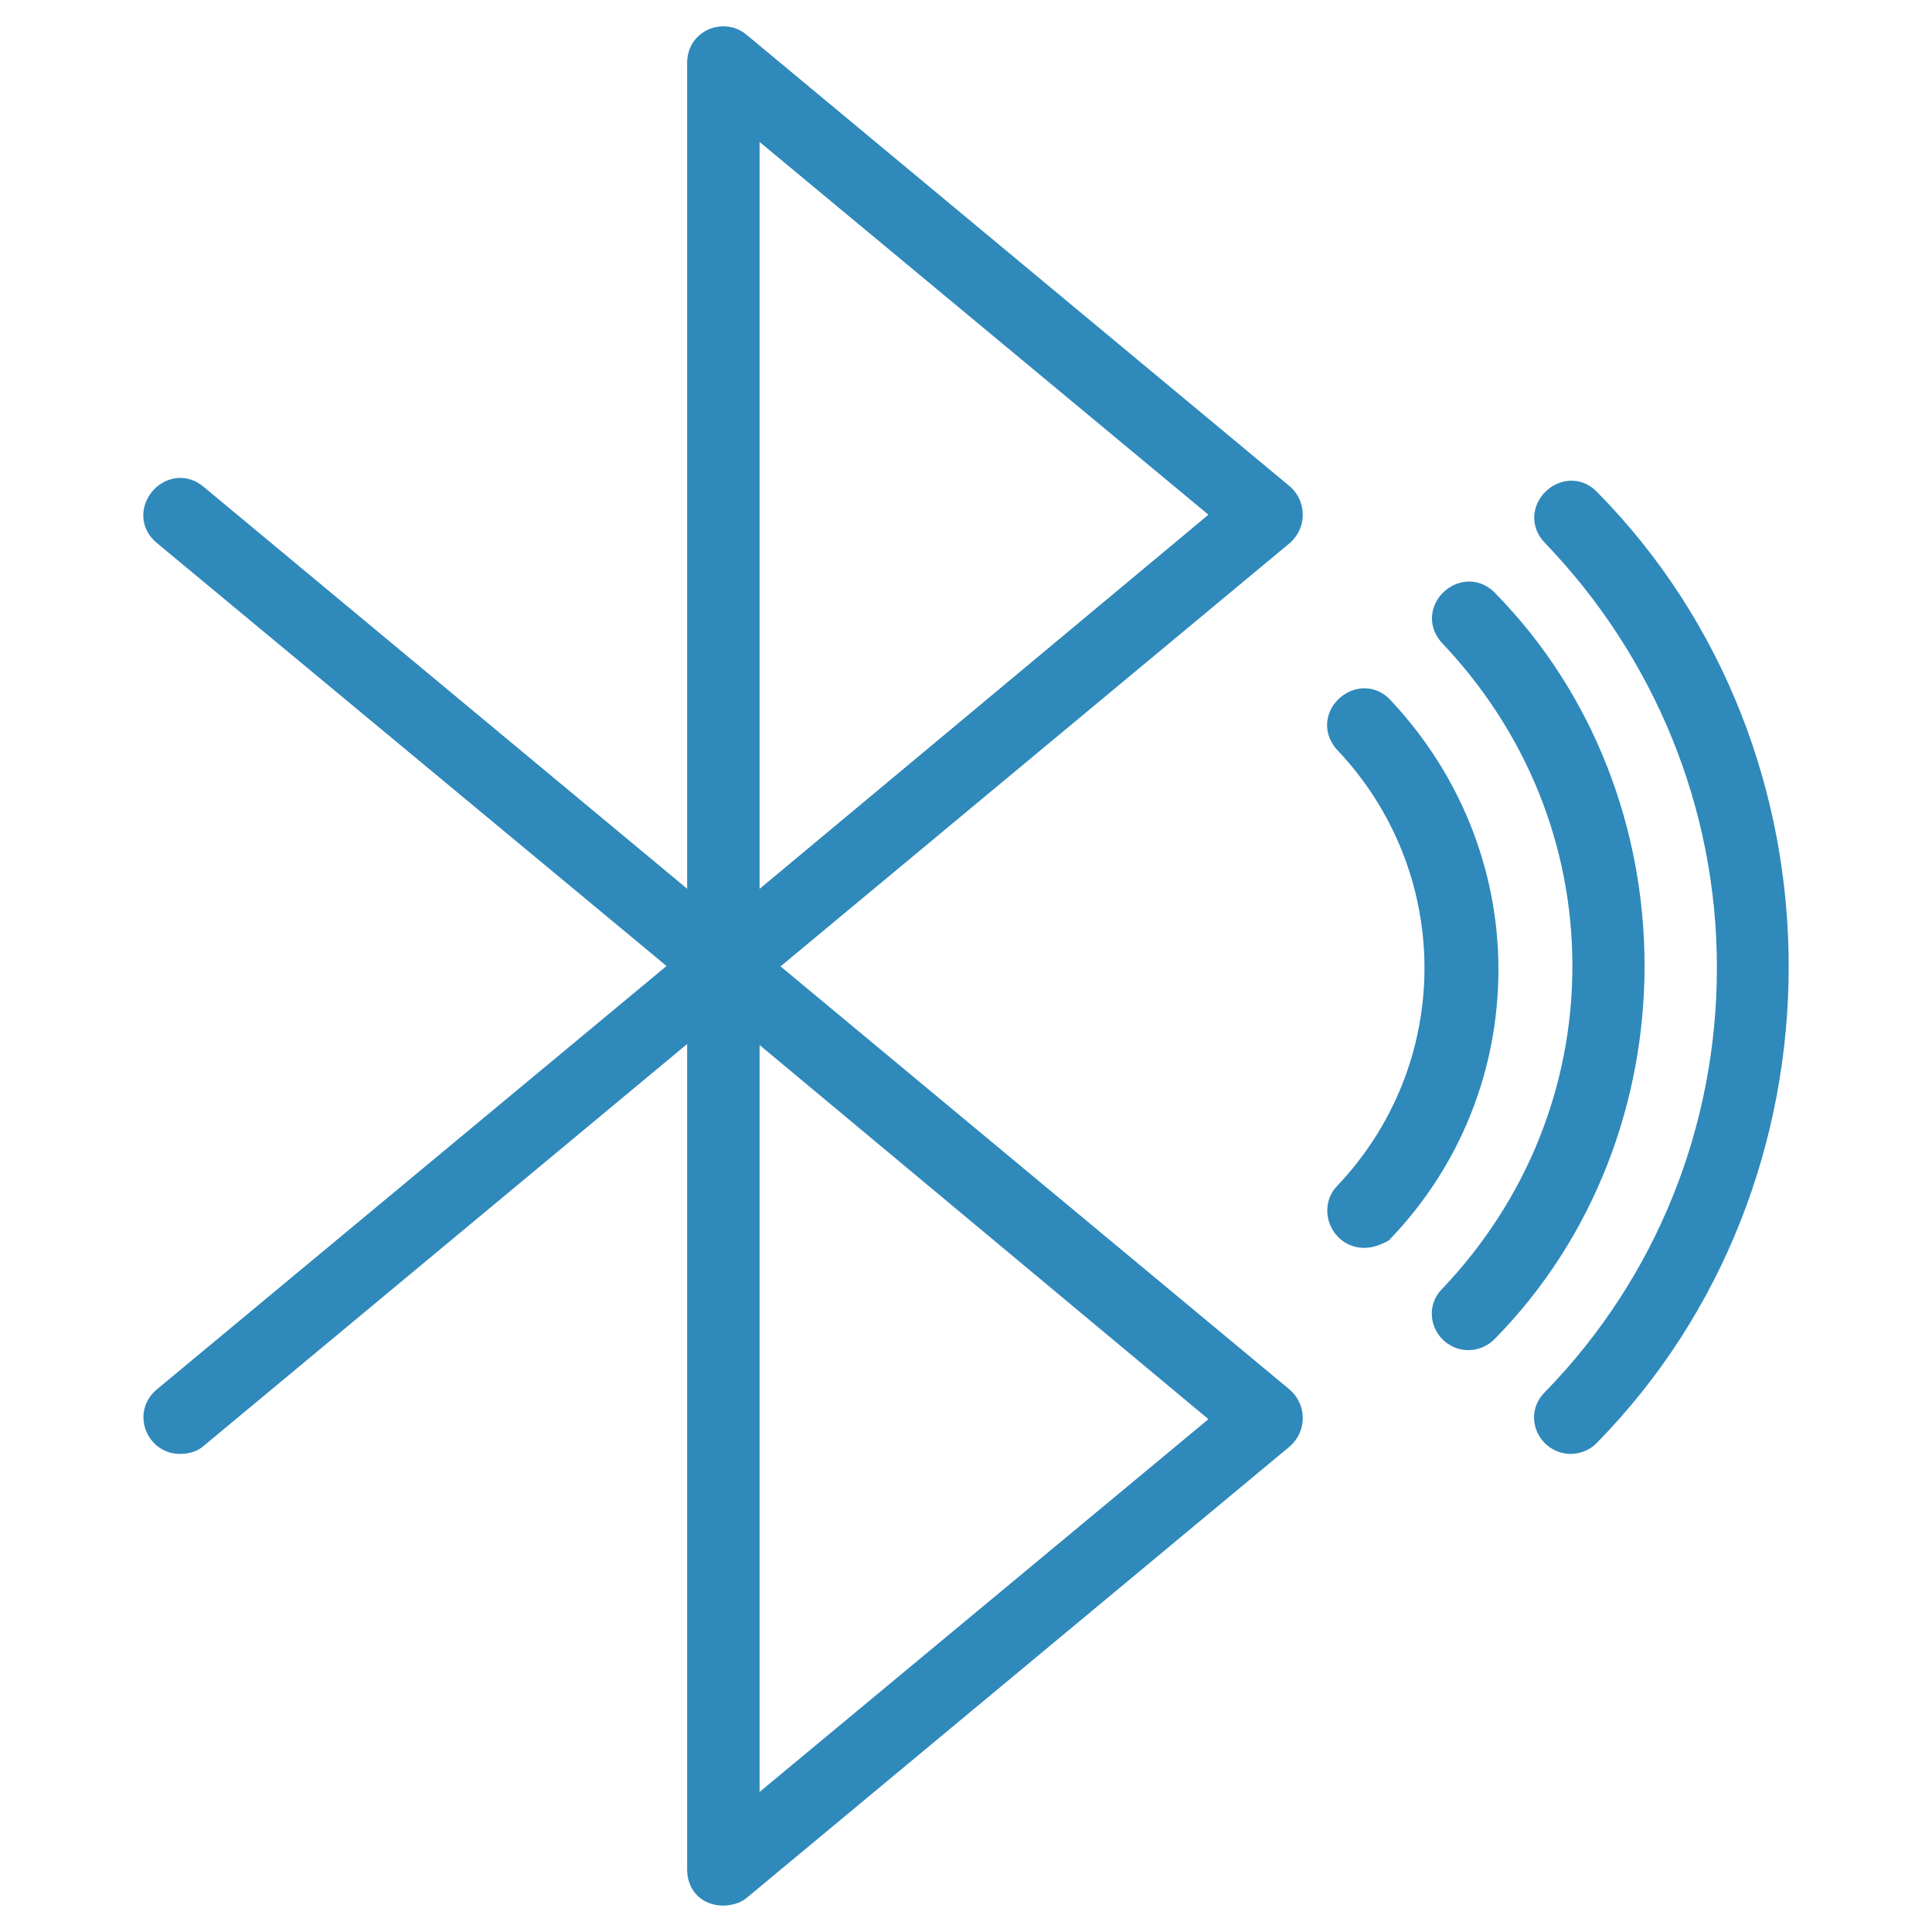
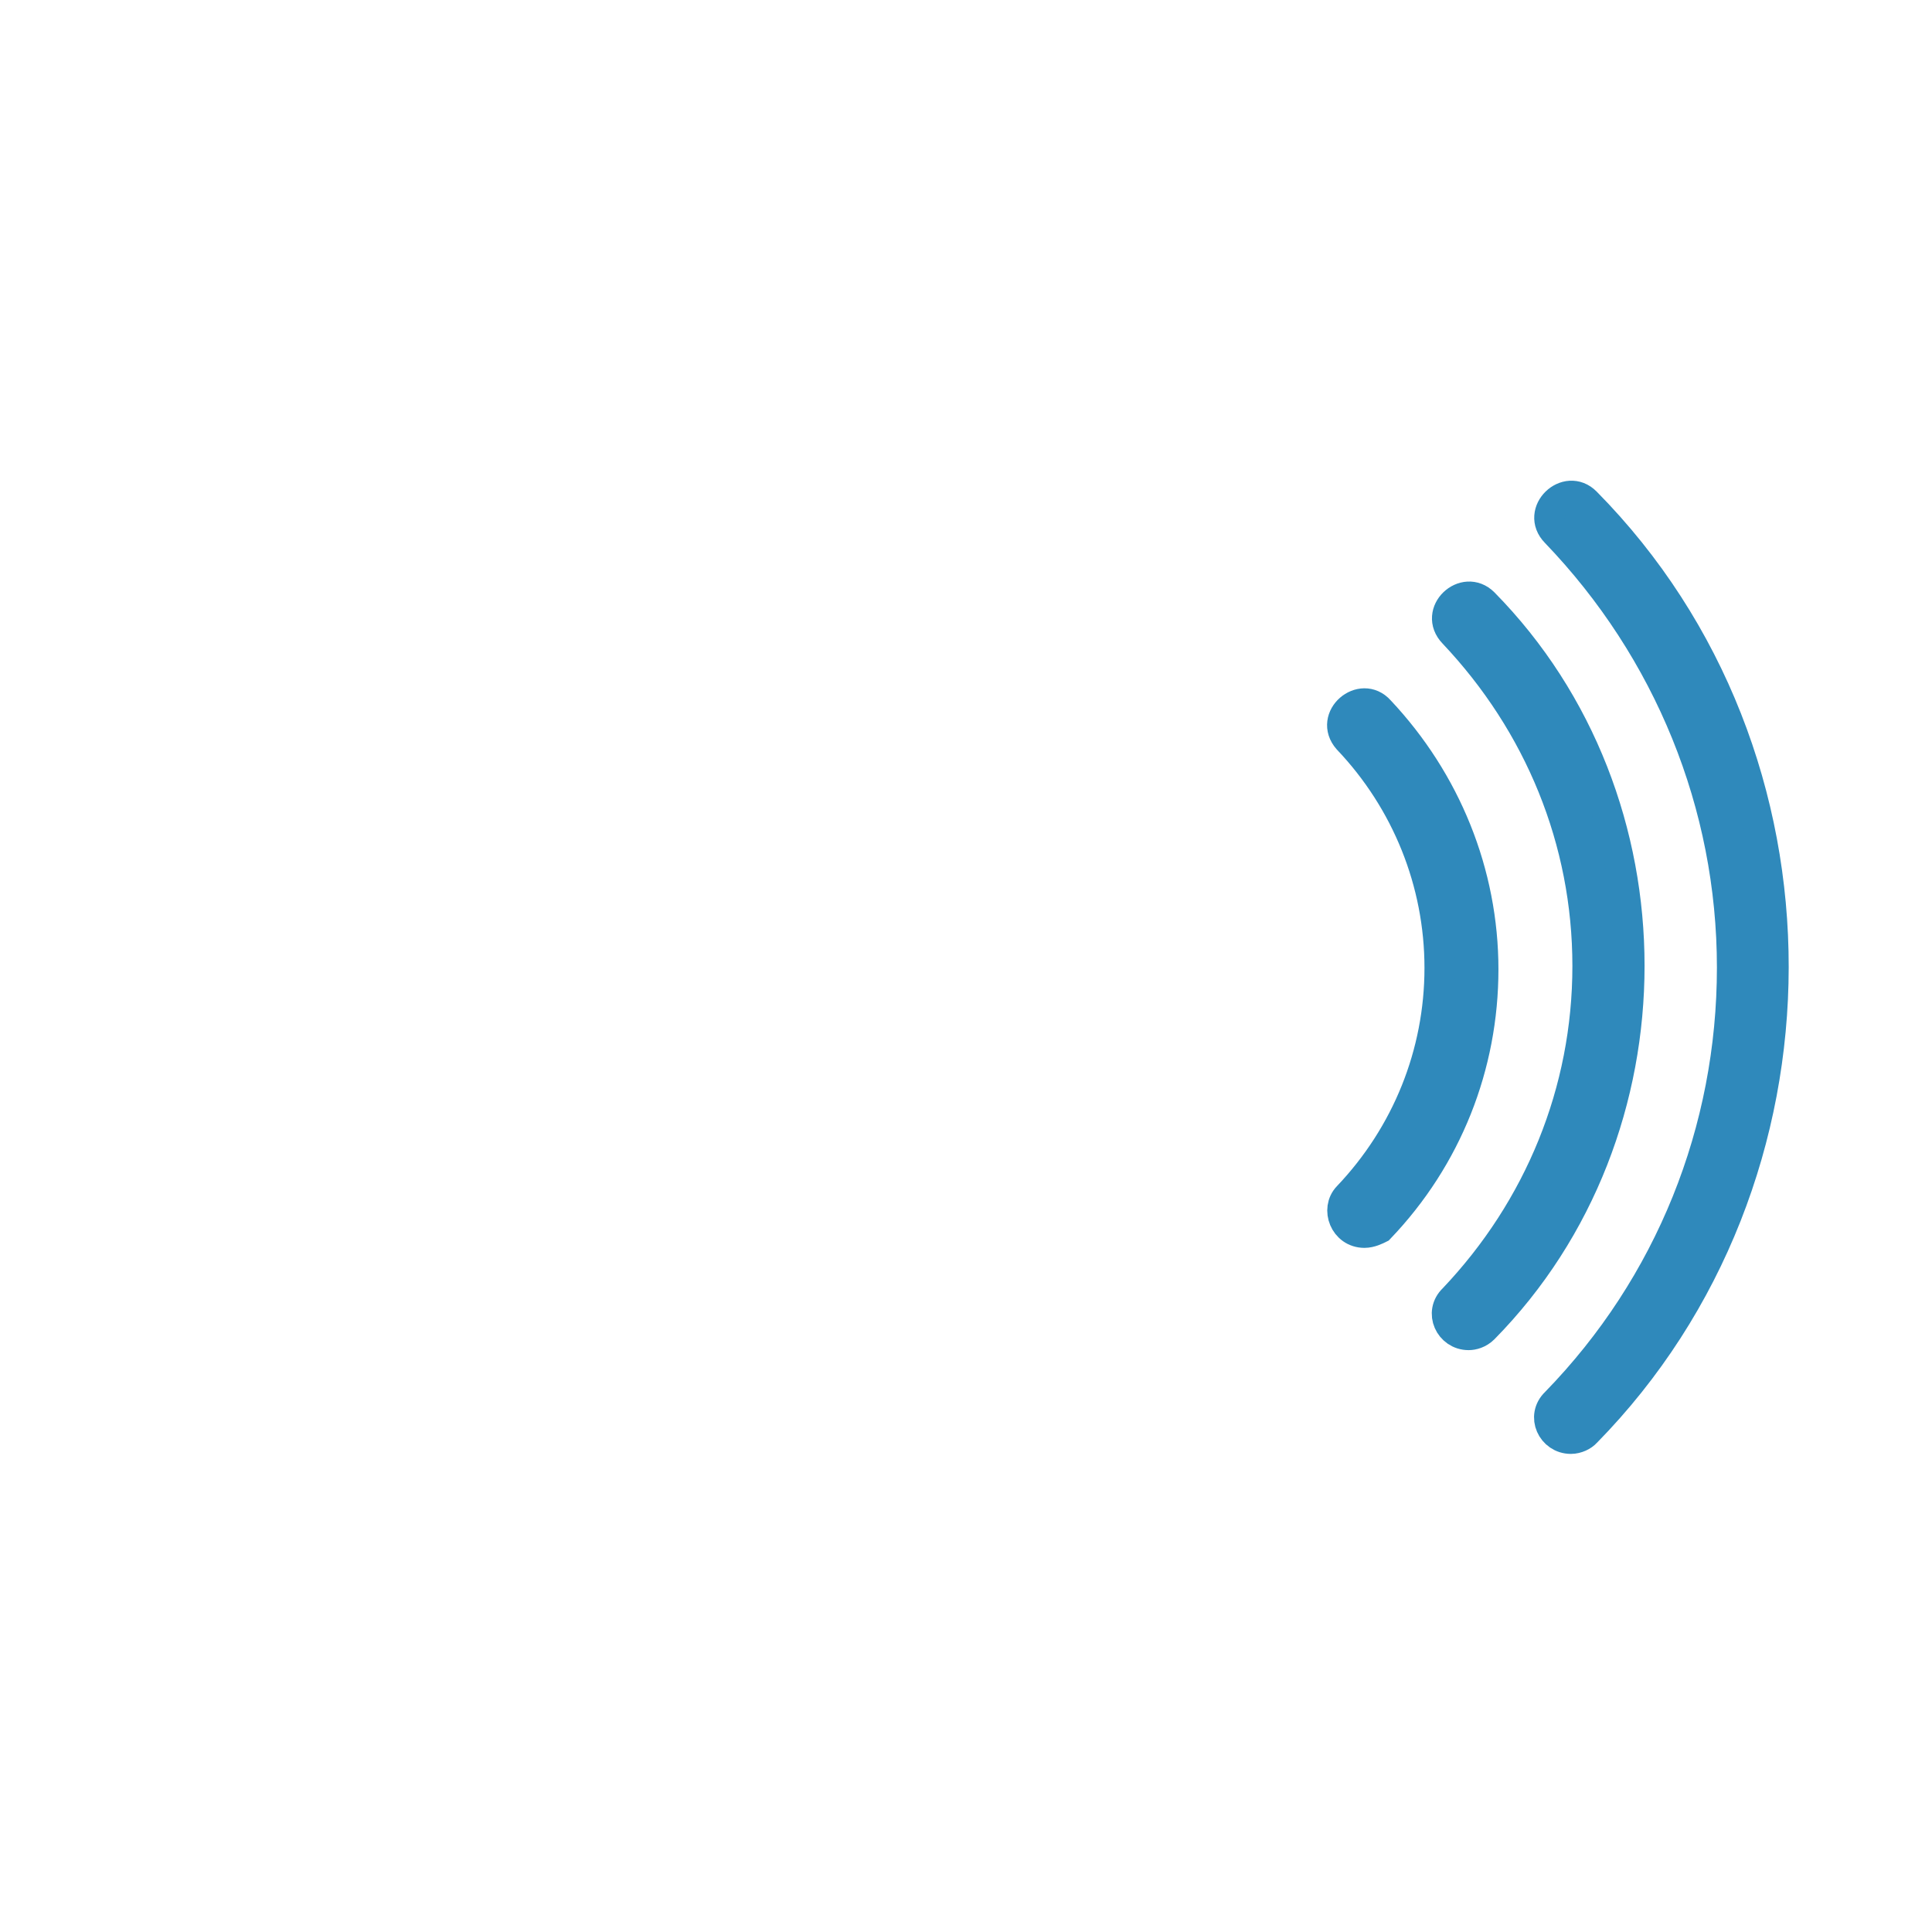
<svg xmlns="http://www.w3.org/2000/svg" version="1.1" id="图层_1" shape-rendering="geometricPrecision" image-rendering="optimizeQuality" text-rendering="geometricPrecision" x="0px" y="0px" width="512px" height="512px" viewBox="0 0 512 512" style="enable-background:new 0 0 512 512;" xml:space="preserve">
  <style type="text/css">
	.st0{fill-rule:evenodd;clip-rule:evenodd;fill:#2F89BB;stroke:#2F89BB;stroke-width:8;stroke-miterlimit:10;}
</style>
  <g id="Layer_x0020_1">
-     <path class="st0" d="M47.7,381.3c-5.2,0-7.8-6.5-3.6-10l138.8-115.3L44.1,140.8c-5.8-4.8,1.5-13.5,7.2-8.8l144,119.7   c2.6,2.4,2.6,6.4,0,8.8l-144,119.7C50.5,380.9,49.3,381.3,47.7,381.3z" />
    <path class="st0" d="M416.3,381.3c-5,0-7.8-6-4-9.6c30.3-31.1,46.7-72.2,46.7-115.3s-16.8-84.2-46.7-115.3c-5.3-5.4,2.9-13.2,8-8   c66.5,67.3,66.1,179.2,0,246.5C419.5,380.5,417.9,381.3,416.3,381.3L416.3,381.3z" />
    <path class="st0" d="M389.2,353.8c-5,0-7.8-6-4-9.6c22.7-23.9,35.5-55,35.5-88.2s-12.8-64.2-35.5-88.2c-5.3-5.5,2.9-13.1,8-8   c51.5,52.3,51.5,140,0,192.3C391.9,353.4,390.3,353.8,389.2,353.8L389.2,353.8z" />
    <path class="st0" d="M361.6,326.7c-5.3,0-7.6-6.3-4.4-9.6c15.6-16.4,24.3-37.9,24.3-60.6c0-22.7-8.8-44.3-24.3-60.6   c-5-5.7,3.6-13,8.4-7.6c17.6,18.7,27.5,43.1,27.5,68.6s-9.6,49.9-27.5,68.6C364.8,325.9,363.2,326.7,361.6,326.7L361.6,326.7z" />
-     <path class="st0" d="M191.7,261.7c-3.4,0-5.6-2.1-5.6-5.6V16.7c0-5.5,6.1-7.2,9.2-4.4l144,119.7c2.6,2.4,2.6,6.4,0,8.8l-144,119.7   C194.5,261.3,192.9,261.7,191.7,261.7L191.7,261.7z M197.3,29.1v215l129.2-107.7L197.3,29.1z" />
-     <path class="st0" d="M191.7,501c-3.4,0-5.6-2.1-5.6-5.6V256.1c0-5.5,6.1-7.2,9.2-4.4l144,119.7c2.6,2.4,2.6,6.4,0,8.8l-144,119.7   C194.5,500.6,192.9,501,191.7,501z M197.3,268.4v215l129.2-107.3L197.3,268.4z" />
  </g>
</svg>